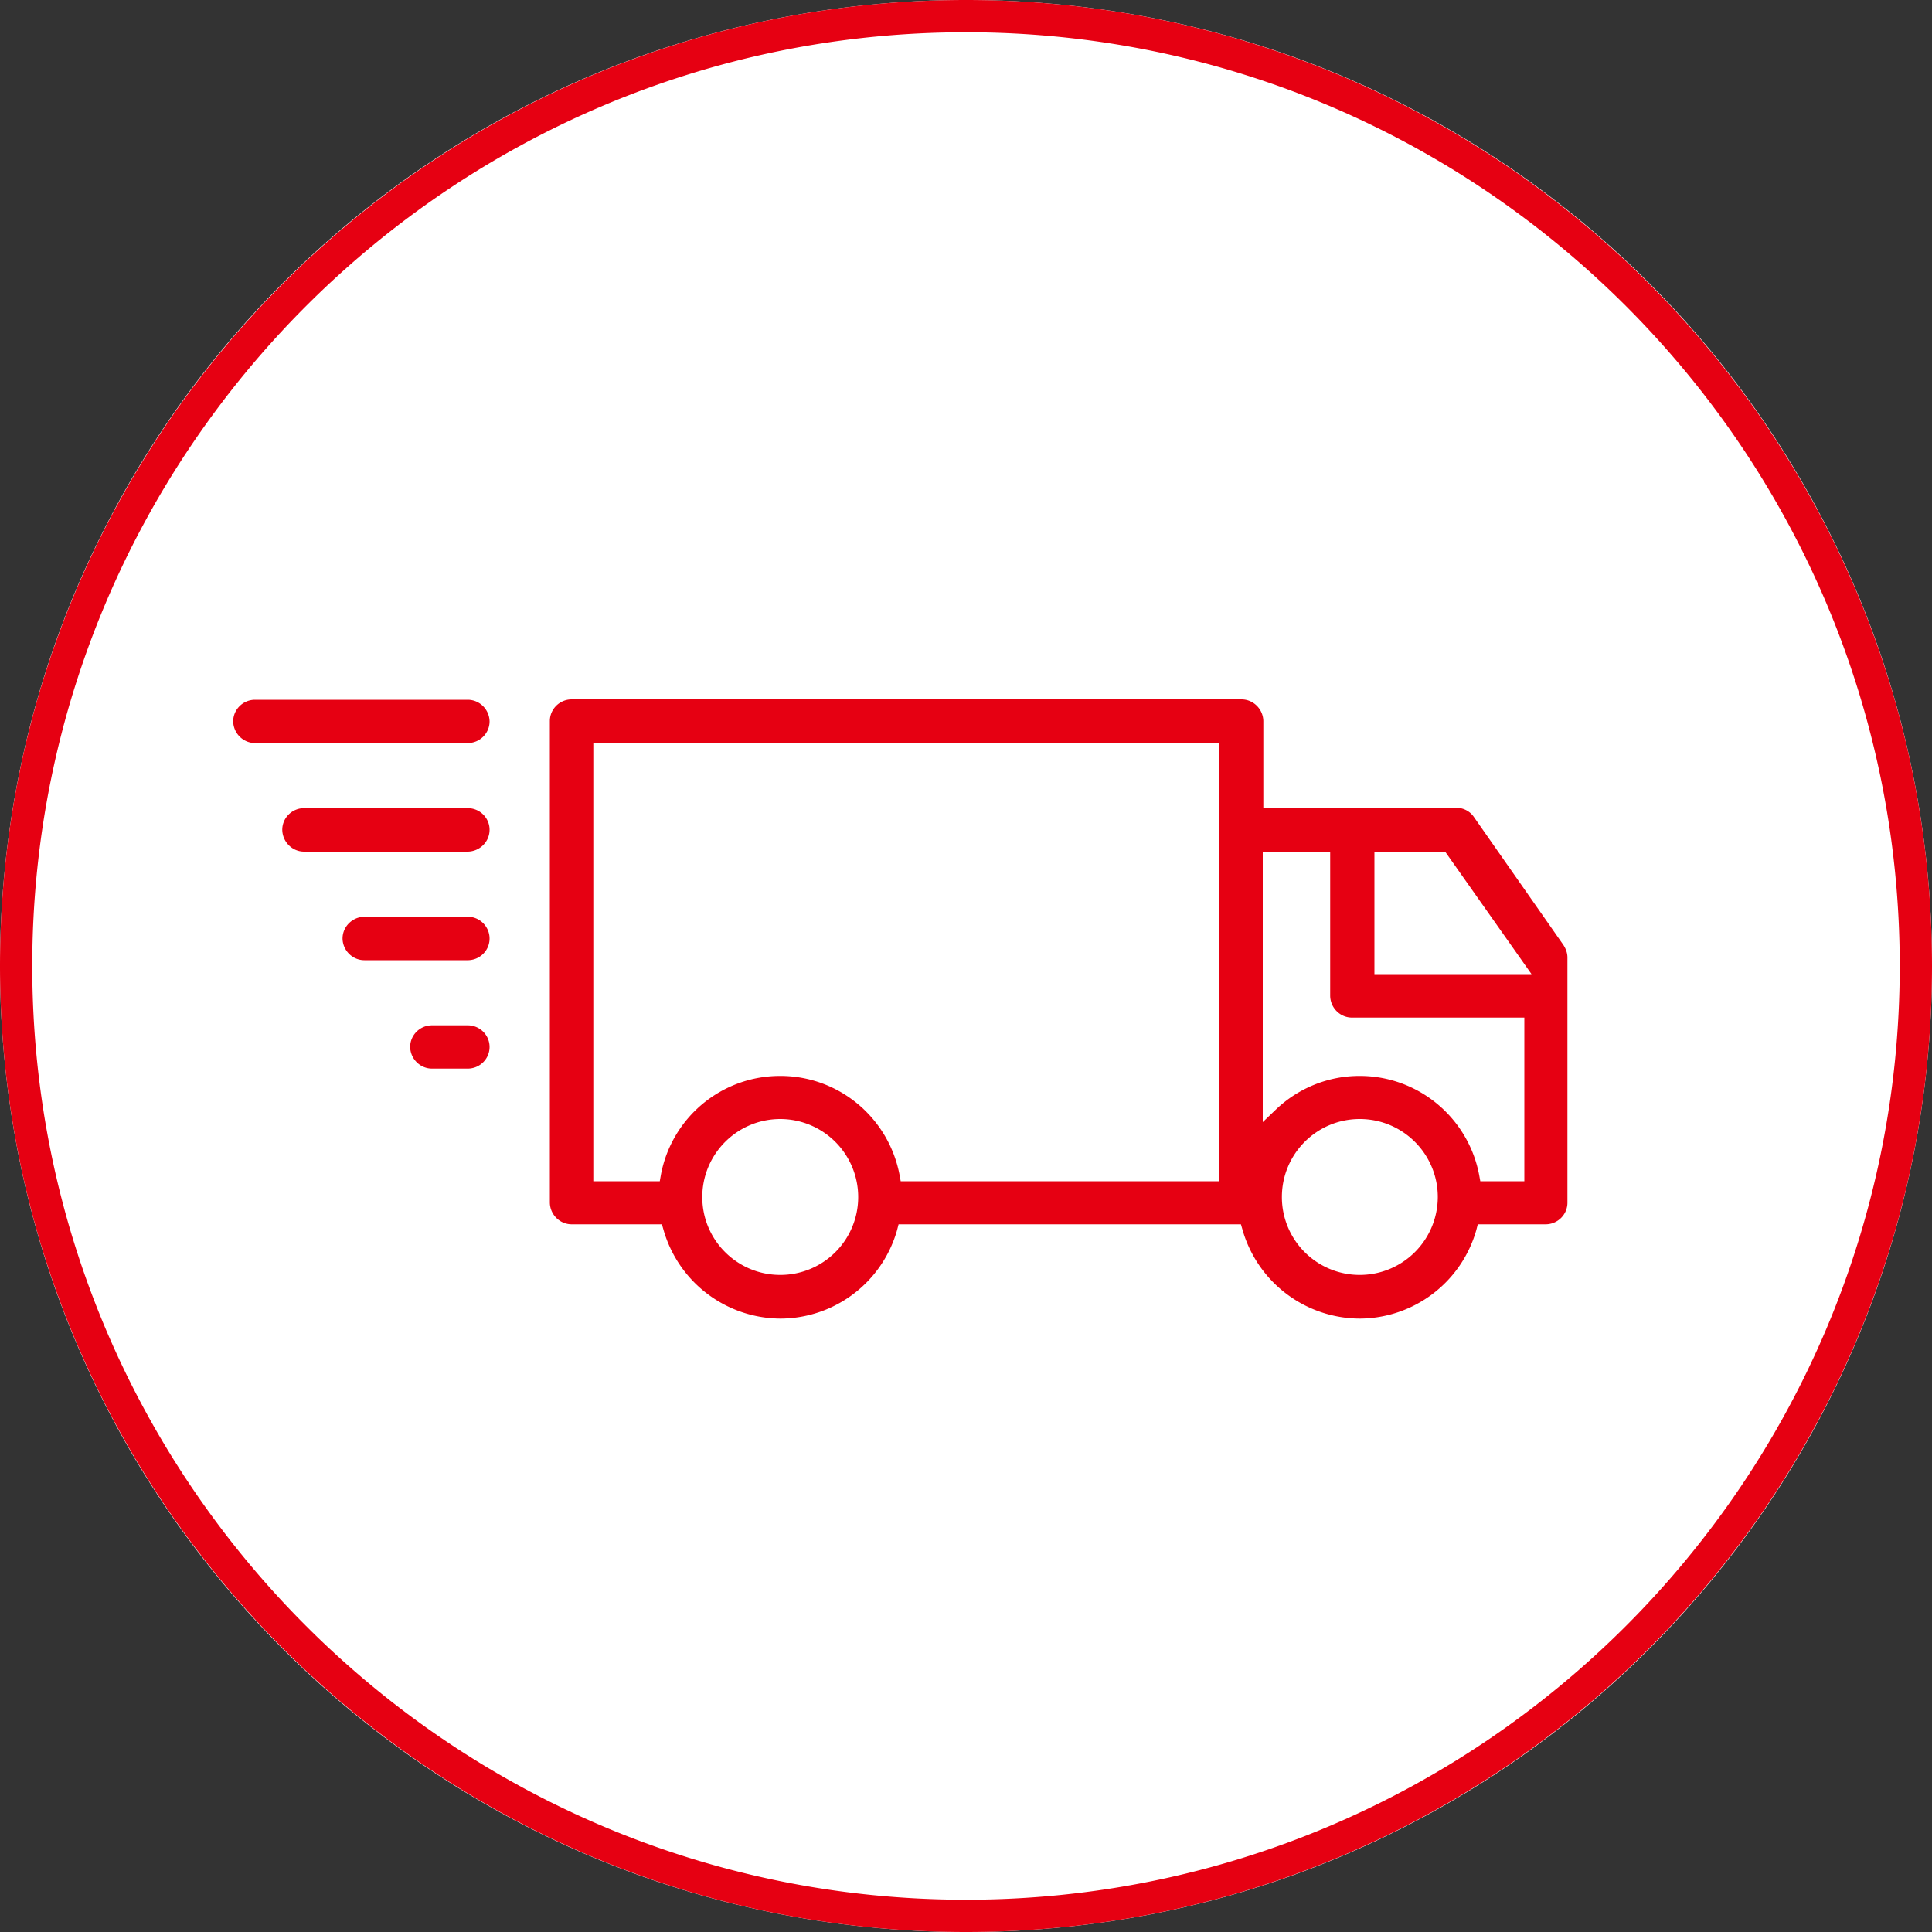
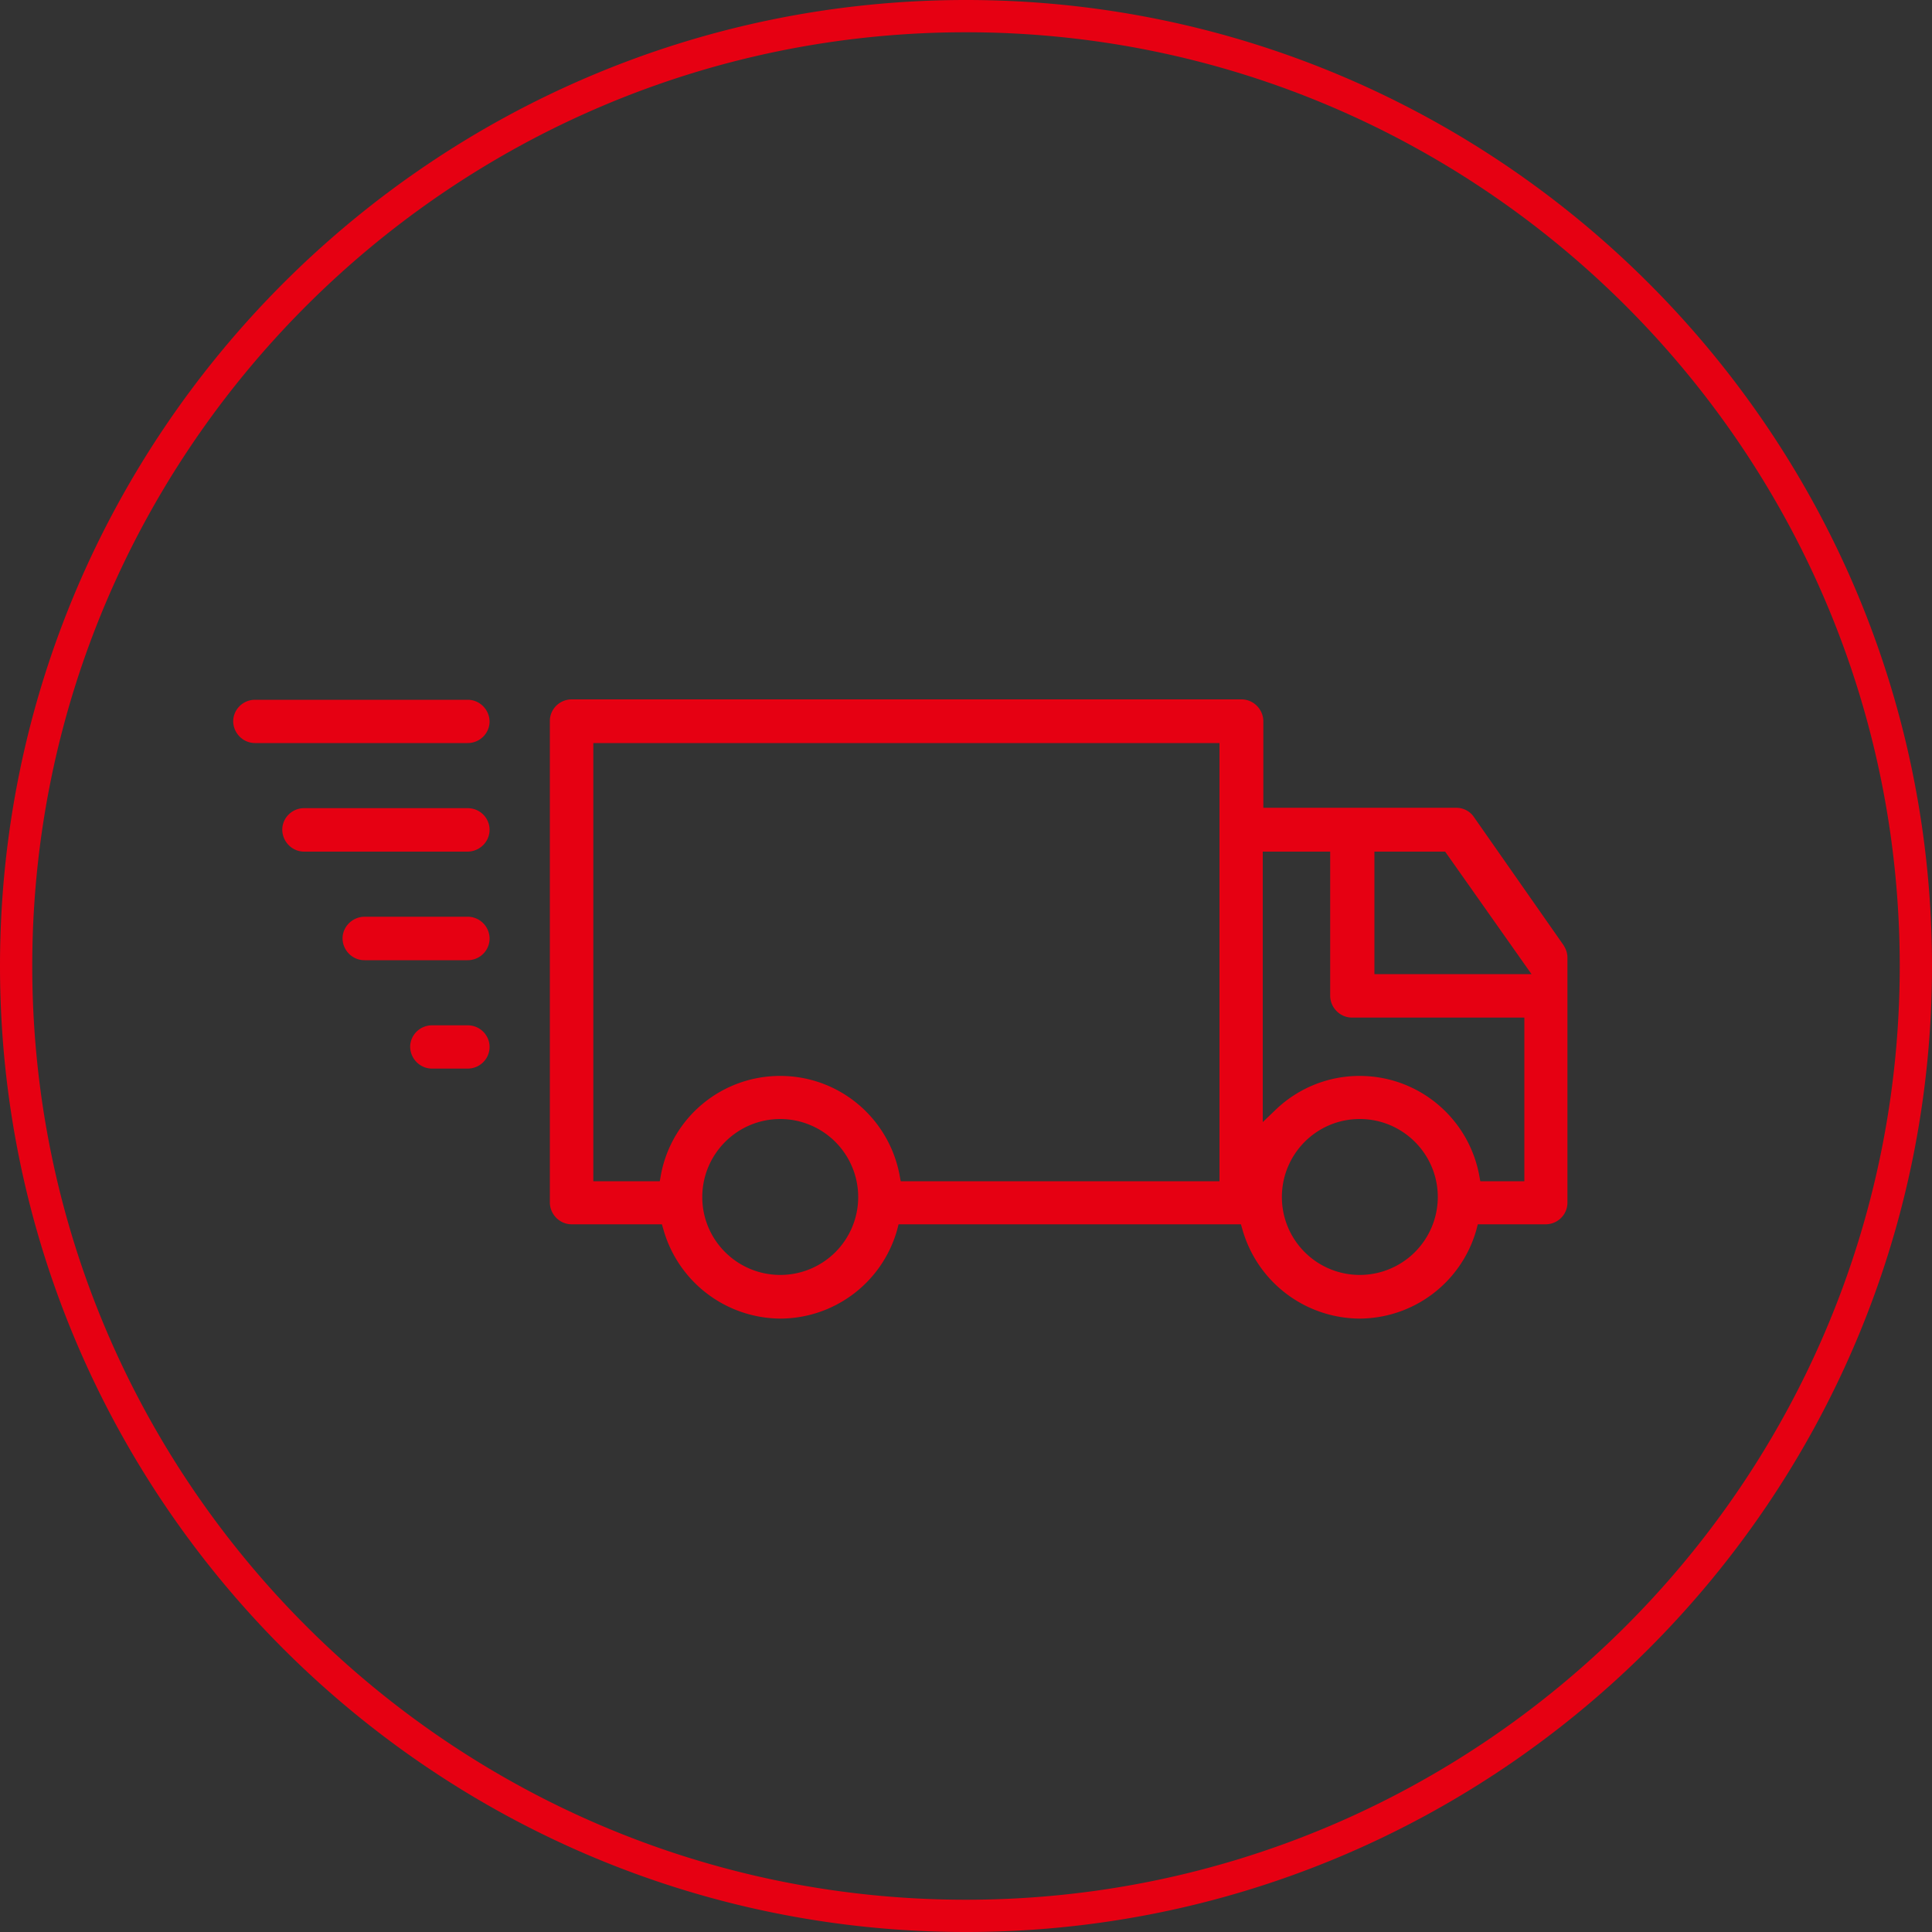
<svg xmlns="http://www.w3.org/2000/svg" width="100" height="100">
  <rect width="100%" height="100%" fill="#333333" stroke="none" />
-   <path d="M50 0c27.61 0 50 22.39 50 50s-22.39 50-50 50S0 77.61 0 50 22.39 0 50 0z" fill="#fff" />
  <path d="M50 100C22.43 100 0 77.57 0 50S22.43 0 50 0s50 22.43 50 50-22.43 50-50 50zm0-98.33C23.35 1.67 1.67 23.35 1.67 50S23.35 98.33 50 98.33 98.33 76.65 98.33 50 76.65 1.67 50 1.67zm20.36 66.58a6.34 6.34 0 0 1-6.04-4.57l-.09-.31H46.51l-.08.31a6.297 6.297 0 0 1-6.04 4.57 6.33 6.33 0 0 1-6.04-4.57l-.09-.31h-4.67c-.62 0-1.12-.51-1.13-1.12V37.32c0-.62.51-1.12 1.13-1.12h34.67c.62 0 1.12.51 1.13 1.12v4.49h9.99c.36 0 .71.18.91.48l4.63 6.62c.13.2.21.42.21.65v12.69c0 .62-.51 1.12-1.13 1.12h-3.51l-.08.31a6.306 6.306 0 0 1-6.04 4.57zm.02-10.33c-2.23 0-4.03 1.81-4.03 4.04a4.03 4.03 0 0 0 4.03 4.03 4.04 4.04 0 0 0 4.04-4.03c0-2.23-1.81-4.04-4.04-4.04zm-29.99 0c-2.23 0-4.04 1.81-4.04 4.04s1.81 4.03 4.04 4.03a4.03 4.03 0 0 0 4.03-4.03 4.04 4.04 0 0 0-4.03-4.04zm29.99-2.23c3.02 0 5.61 2.15 6.18 5.12l.06.33h2.28v-8.47h-8.92c-.62 0-1.12-.51-1.13-1.12v-7.47h-3.49v14l.7-.67c1.16-1.1 2.7-1.72 4.3-1.72zm-29.99 0c3.02 0 5.6 2.15 6.17 5.12l.06.33h16.5V38.46H30.71v22.68h3.44l.06-.34a6.272 6.272 0 0 1 6.18-5.11zm30.75-11.61v6.34h8.13l-4.47-6.34h-3.66zM24.21 55.31h-1.85c-.62 0-1.12-.51-1.13-1.12 0-.62.51-1.12 1.13-1.12h1.85c.62 0 1.13.5 1.13 1.12 0 .62-.51 1.12-1.13 1.12zm0-5.61h-5.35c-.62 0-1.12-.51-1.13-1.12 0-.62.51-1.12 1.13-1.13h5.35c.62 0 1.13.51 1.13 1.13 0 .62-.51 1.12-1.13 1.12zm0-5.62h-8.47c-.62 0-1.12-.51-1.13-1.13 0-.62.51-1.12 1.13-1.12h8.47c.62 0 1.13.5 1.13 1.12 0 .62-.51 1.12-1.13 1.13zm0-5.62H13.2c-.62 0-1.12-.51-1.13-1.12 0-.62.51-1.12 1.13-1.12h11.01c.62 0 1.12.51 1.13 1.12 0 .62-.51 1.12-1.13 1.12z" fill="#e60012" />
</svg>